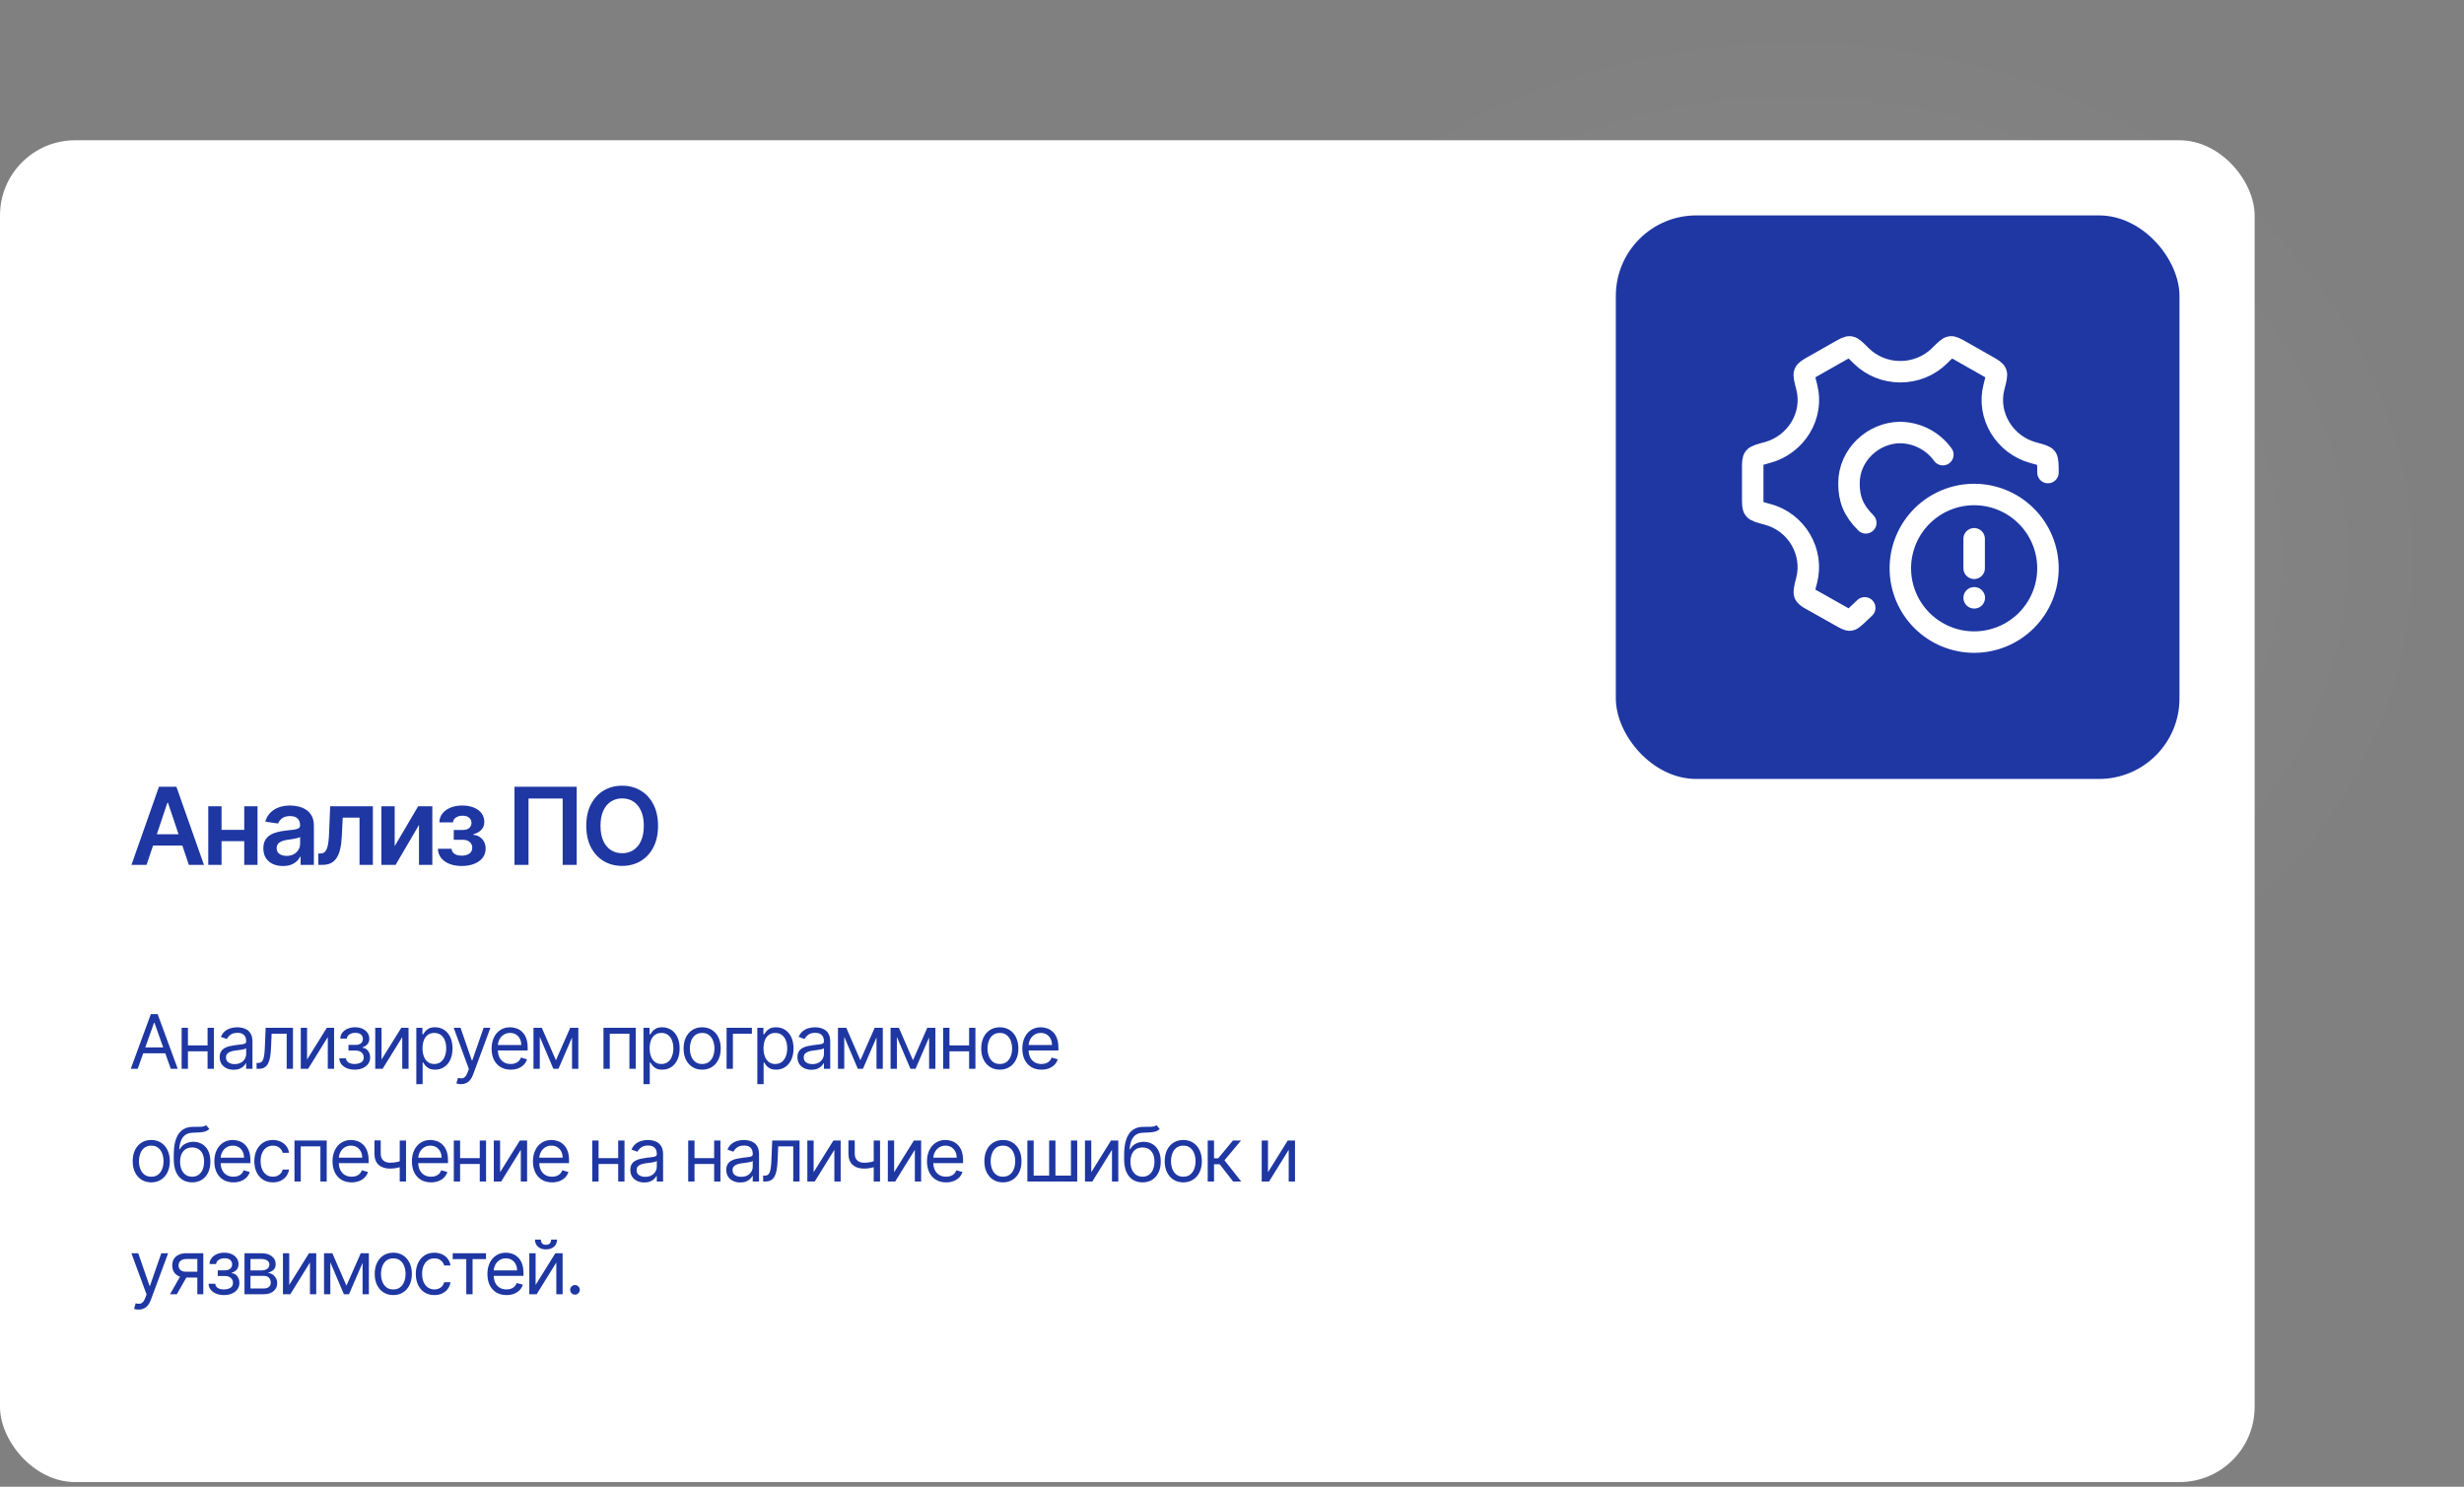
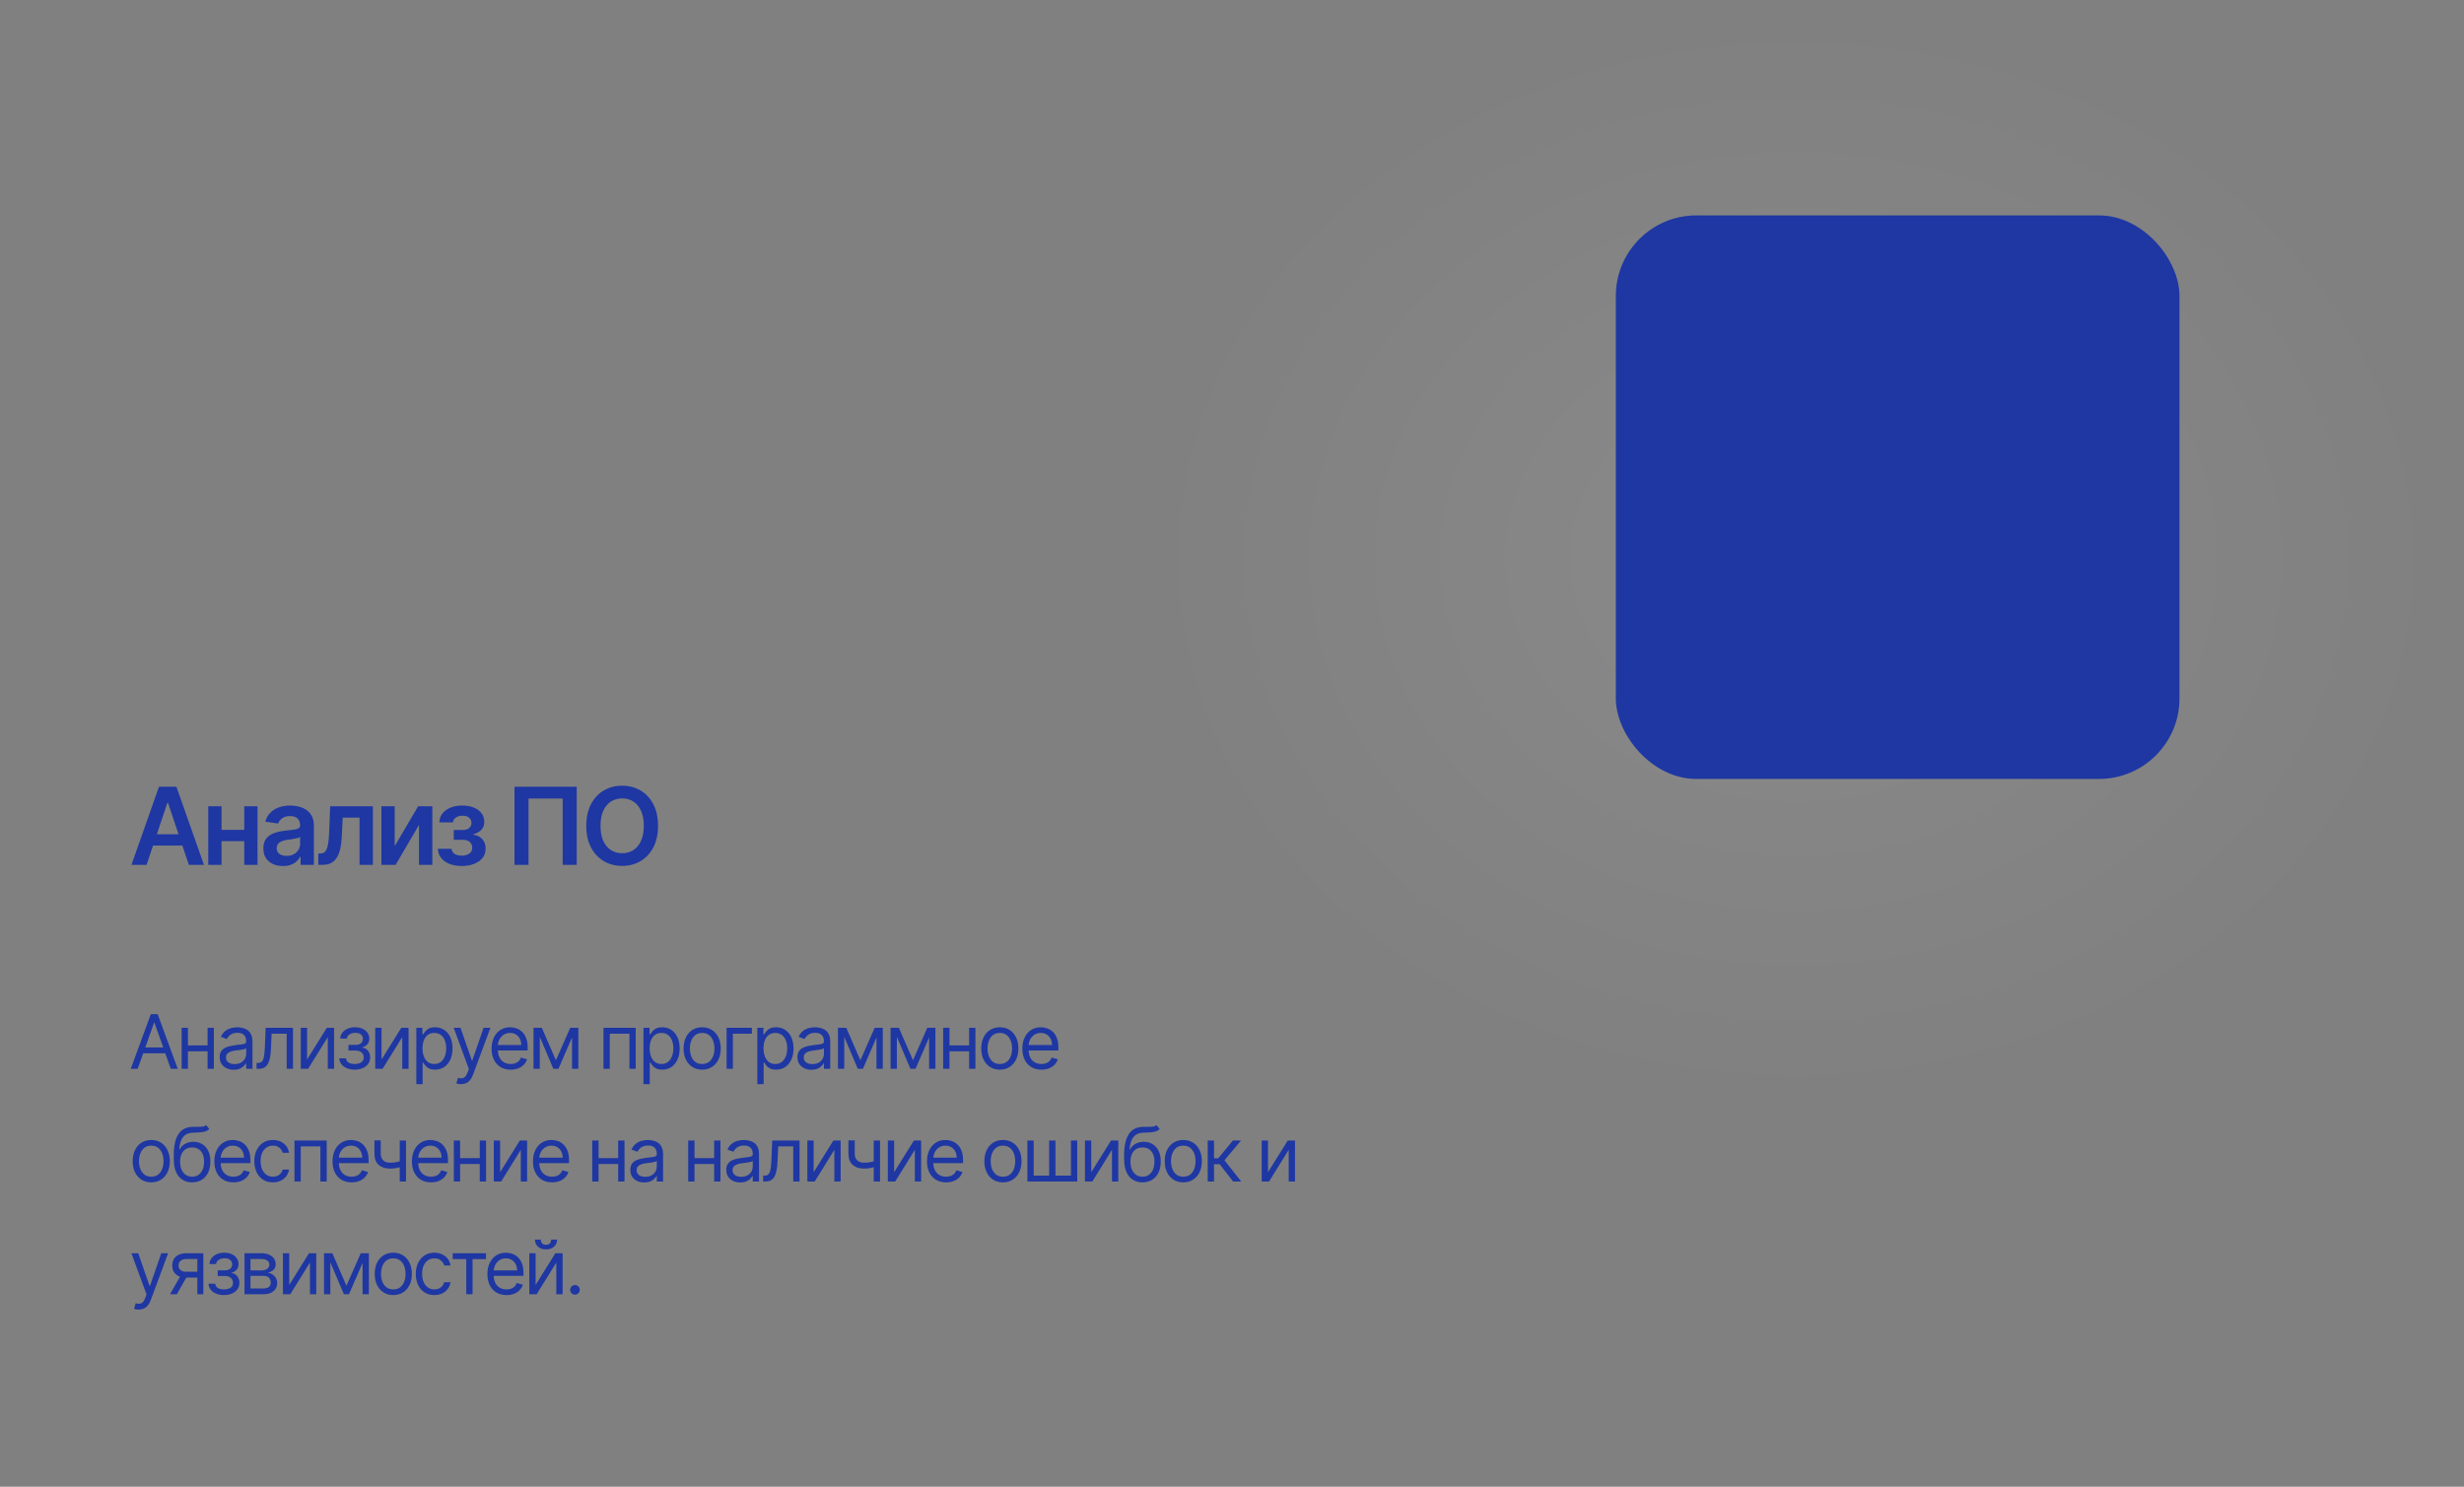
<svg xmlns="http://www.w3.org/2000/svg" width="459" height="277" viewBox="0 0 459 277" fill="none">
  <rect x="0" y="0" width="459" height="277" fill="#808080" stroke="none" />
-   <rect y="26.134" width="420" height="250" rx="14" fill="white" />
  <path d="M25.651 199.134H24.358L28.097 188.952H29.369L33.108 199.134H31.815L28.773 190.563H28.693L25.651 199.134ZM26.128 195.156H31.338V196.25H26.128V195.156ZM38.946 194.778V195.872H34.73V194.778H38.946ZM35.008 191.497V199.134H33.835V191.497H35.008ZM39.84 191.497V199.134H38.667V191.497H39.84ZM43.53 199.313C43.047 199.313 42.607 199.221 42.213 199.039C41.819 198.853 41.505 198.587 41.273 198.239C41.041 197.887 40.925 197.463 40.925 196.966C40.925 196.528 41.011 196.174 41.184 195.902C41.356 195.627 41.587 195.411 41.875 195.256C42.163 195.1 42.481 194.984 42.829 194.908C43.181 194.828 43.534 194.765 43.888 194.719C44.352 194.659 44.729 194.614 45.017 194.585C45.309 194.551 45.521 194.497 45.653 194.42C45.789 194.344 45.857 194.212 45.857 194.023V193.983C45.857 193.492 45.723 193.111 45.454 192.84C45.189 192.568 44.787 192.432 44.246 192.432C43.686 192.432 43.247 192.554 42.929 192.8C42.611 193.045 42.387 193.307 42.258 193.585L41.144 193.188C41.343 192.724 41.608 192.362 41.94 192.104C42.274 191.842 42.639 191.66 43.033 191.557C43.431 191.451 43.822 191.398 44.206 191.398C44.452 191.398 44.733 191.428 45.052 191.487C45.373 191.544 45.683 191.661 45.981 191.84C46.283 192.019 46.533 192.289 46.732 192.651C46.931 193.012 47.03 193.496 47.03 194.102V199.134H45.857V198.099H45.797C45.718 198.265 45.585 198.442 45.4 198.631C45.214 198.82 44.967 198.981 44.659 199.114C44.351 199.246 43.974 199.313 43.53 199.313ZM43.709 198.259C44.173 198.259 44.565 198.167 44.883 197.985C45.204 197.803 45.446 197.567 45.608 197.279C45.774 196.991 45.857 196.688 45.857 196.369V195.295C45.807 195.355 45.698 195.41 45.529 195.46C45.363 195.506 45.171 195.547 44.952 195.584C44.737 195.617 44.526 195.647 44.321 195.673C44.119 195.697 43.955 195.716 43.829 195.733C43.524 195.773 43.239 195.837 42.974 195.927C42.712 196.013 42.5 196.144 42.337 196.32C42.178 196.492 42.099 196.727 42.099 197.026C42.099 197.433 42.249 197.741 42.551 197.95C42.856 198.156 43.242 198.259 43.709 198.259ZM47.796 199.134V198.04H48.074C48.303 198.04 48.493 197.995 48.646 197.906C48.798 197.813 48.921 197.652 49.014 197.423C49.11 197.191 49.183 196.87 49.233 196.459C49.286 196.045 49.324 195.518 49.347 194.878L49.486 191.497H54.577V199.134H53.404V192.591H50.6L50.48 195.315C50.454 195.942 50.398 196.494 50.311 196.971C50.228 197.445 50.101 197.843 49.929 198.164C49.76 198.486 49.534 198.728 49.252 198.89C48.971 199.052 48.618 199.134 48.194 199.134H47.796ZM57.203 197.403L60.882 191.497H62.234V199.134H61.061V193.227L57.402 199.134H56.03V191.497H57.203V197.403ZM63.206 197.185H64.459C64.485 197.529 64.641 197.791 64.926 197.97C65.215 198.149 65.589 198.239 66.05 198.239C66.52 198.239 66.923 198.143 67.258 197.95C67.593 197.755 67.76 197.44 67.76 197.006C67.76 196.75 67.697 196.528 67.571 196.34C67.445 196.147 67.268 195.998 67.039 195.892C66.81 195.786 66.54 195.733 66.229 195.733H64.916V194.679H66.229C66.696 194.679 67.041 194.573 67.263 194.361C67.488 194.149 67.601 193.884 67.601 193.565C67.601 193.224 67.48 192.951 67.238 192.745C66.996 192.536 66.653 192.432 66.209 192.432C65.761 192.432 65.388 192.533 65.09 192.735C64.792 192.934 64.635 193.191 64.618 193.506H63.385C63.398 193.095 63.524 192.732 63.763 192.417C64.001 192.099 64.326 191.85 64.737 191.671C65.148 191.489 65.619 191.398 66.149 191.398C66.686 191.398 67.152 191.492 67.546 191.681C67.944 191.867 68.251 192.12 68.466 192.442C68.685 192.76 68.794 193.121 68.794 193.526C68.794 193.956 68.673 194.304 68.431 194.57C68.189 194.835 67.886 195.024 67.521 195.136V195.216C67.81 195.236 68.06 195.329 68.272 195.494C68.487 195.657 68.655 195.871 68.774 196.136C68.894 196.398 68.953 196.688 68.953 197.006C68.953 197.47 68.829 197.874 68.58 198.219C68.332 198.56 67.99 198.825 67.556 199.014C67.122 199.2 66.626 199.293 66.07 199.293C65.529 199.293 65.046 199.205 64.618 199.029C64.19 198.85 63.851 198.603 63.599 198.288C63.35 197.97 63.219 197.602 63.206 197.185ZM71.075 197.403L74.754 191.497H76.106V199.134H74.933V193.227L71.273 199.134H69.901V191.497H71.075V197.403ZM77.555 201.997V191.497H78.688V192.71H78.827C78.914 192.578 79.033 192.409 79.185 192.203C79.341 191.994 79.563 191.809 79.852 191.646C80.143 191.481 80.538 191.398 81.035 191.398C81.678 191.398 82.245 191.558 82.735 191.88C83.226 192.201 83.609 192.657 83.884 193.247C84.159 193.837 84.296 194.533 84.296 195.335C84.296 196.144 84.159 196.845 83.884 197.438C83.609 198.028 83.227 198.486 82.74 198.81C82.253 199.132 81.691 199.293 81.055 199.293C80.564 199.293 80.171 199.211 79.876 199.049C79.582 198.883 79.354 198.696 79.195 198.487C79.036 198.275 78.914 198.099 78.827 197.96H78.728V201.997H77.555ZM78.708 195.315C78.708 195.892 78.793 196.401 78.962 196.842C79.131 197.279 79.378 197.622 79.702 197.871C80.027 198.116 80.425 198.239 80.896 198.239C81.386 198.239 81.796 198.109 82.124 197.851C82.455 197.589 82.704 197.238 82.869 196.797C83.038 196.353 83.123 195.859 83.123 195.315C83.123 194.778 83.04 194.295 82.874 193.864C82.712 193.429 82.465 193.086 82.134 192.835C81.805 192.579 81.393 192.452 80.896 192.452C80.418 192.452 80.017 192.573 79.692 192.815C79.368 193.053 79.122 193.388 78.957 193.819C78.791 194.246 78.708 194.745 78.708 195.315ZM85.868 201.997C85.669 201.997 85.492 201.981 85.336 201.947C85.18 201.918 85.073 201.888 85.013 201.858L85.311 200.824C85.596 200.897 85.848 200.923 86.067 200.903C86.286 200.884 86.48 200.786 86.649 200.61C86.821 200.438 86.978 200.158 87.121 199.77L87.34 199.173L84.516 191.497H85.789L87.897 197.582H87.976L90.084 191.497H91.357L88.115 200.247C87.969 200.642 87.789 200.968 87.573 201.227C87.358 201.488 87.108 201.682 86.823 201.808C86.541 201.934 86.223 201.997 85.868 201.997ZM95.134 199.293C94.398 199.293 93.763 199.13 93.23 198.805C92.699 198.477 92.29 198.02 92.002 197.433C91.717 196.843 91.574 196.157 91.574 195.375C91.574 194.593 91.717 193.903 92.002 193.307C92.29 192.707 92.691 192.24 93.205 191.905C93.722 191.567 94.325 191.398 95.014 191.398C95.412 191.398 95.805 191.464 96.193 191.597C96.581 191.729 96.933 191.945 97.252 192.243C97.57 192.538 97.823 192.929 98.012 193.416C98.201 193.903 98.296 194.503 98.296 195.216V195.713H92.409V194.699H97.103C97.103 194.268 97.016 193.884 96.844 193.545C96.675 193.207 96.433 192.941 96.118 192.745C95.807 192.55 95.439 192.452 95.014 192.452C94.547 192.452 94.143 192.568 93.801 192.8C93.463 193.028 93.203 193.327 93.021 193.695C92.839 194.063 92.747 194.457 92.747 194.878V195.554C92.747 196.131 92.847 196.62 93.046 197.021C93.248 197.418 93.528 197.722 93.886 197.93C94.244 198.136 94.66 198.239 95.134 198.239C95.442 198.239 95.72 198.196 95.969 198.109C96.221 198.02 96.438 197.887 96.62 197.712C96.803 197.533 96.943 197.311 97.043 197.045L98.176 197.364C98.057 197.748 97.856 198.086 97.575 198.378C97.293 198.666 96.945 198.892 96.531 199.054C96.117 199.213 95.651 199.293 95.134 199.293ZM103.557 197.543L106.221 191.497H107.335L104.034 199.134H103.079L99.838 191.497H100.932L103.557 197.543ZM100.554 191.497V199.134H99.38V191.497H100.554ZM106.559 199.134V191.497H107.733V199.134H106.559ZM112.418 199.134V191.497H118.424V199.134H117.25V192.591H113.591V199.134H112.418ZM119.866 201.997V191.497H121V192.71H121.139C121.225 192.578 121.345 192.409 121.497 192.203C121.653 191.994 121.875 191.809 122.163 191.646C122.455 191.481 122.849 191.398 123.347 191.398C123.99 191.398 124.556 191.558 125.047 191.88C125.537 192.201 125.92 192.657 126.195 193.247C126.47 193.837 126.608 194.533 126.608 195.335C126.608 196.144 126.47 196.845 126.195 197.438C125.92 198.028 125.539 198.486 125.052 198.81C124.565 199.132 124.003 199.293 123.366 199.293C122.876 199.293 122.483 199.211 122.188 199.049C121.893 198.883 121.666 198.696 121.507 198.487C121.348 198.275 121.225 198.099 121.139 197.96H121.04V201.997H119.866ZM121.02 195.315C121.02 195.892 121.104 196.401 121.273 196.842C121.442 197.279 121.689 197.622 122.014 197.871C122.339 198.116 122.737 198.239 123.207 198.239C123.698 198.239 124.107 198.109 124.435 197.851C124.767 197.589 125.015 197.238 125.181 196.797C125.35 196.353 125.435 195.859 125.435 195.315C125.435 194.778 125.352 194.295 125.186 193.864C125.024 193.429 124.777 193.086 124.445 192.835C124.117 192.579 123.705 192.452 123.207 192.452C122.73 192.452 122.329 192.573 122.004 192.815C121.679 193.053 121.434 193.388 121.268 193.819C121.103 194.246 121.02 194.745 121.02 195.315ZM130.8 199.293C130.111 199.293 129.506 199.129 128.985 198.8C128.468 198.472 128.064 198.013 127.772 197.423C127.484 196.833 127.34 196.144 127.34 195.355C127.34 194.56 127.484 193.865 127.772 193.272C128.064 192.679 128.468 192.218 128.985 191.89C129.506 191.562 130.111 191.398 130.8 191.398C131.489 191.398 132.093 191.562 132.61 191.89C133.13 192.218 133.534 192.679 133.823 193.272C134.114 193.865 134.26 194.56 134.26 195.355C134.26 196.144 134.114 196.833 133.823 197.423C133.534 198.013 133.13 198.472 132.61 198.8C132.093 199.129 131.489 199.293 130.8 199.293ZM130.8 198.239C131.324 198.239 131.755 198.104 132.093 197.836C132.431 197.567 132.681 197.215 132.843 196.777C133.006 196.34 133.087 195.866 133.087 195.355C133.087 194.845 133.006 194.369 132.843 193.928C132.681 193.487 132.431 193.131 132.093 192.859C131.755 192.588 131.324 192.452 130.8 192.452C130.276 192.452 129.845 192.588 129.507 192.859C129.169 193.131 128.919 193.487 128.757 193.928C128.594 194.369 128.513 194.845 128.513 195.355C128.513 195.866 128.594 196.34 128.757 196.777C128.919 197.215 129.169 197.567 129.507 197.836C129.845 198.104 130.276 198.239 130.8 198.239ZM140.064 191.497V192.591H136.525V199.134H135.351V191.497H140.064ZM141.077 201.997V191.497H142.211V192.71H142.35C142.436 192.578 142.555 192.409 142.708 192.203C142.863 191.994 143.086 191.809 143.374 191.646C143.666 191.481 144.06 191.398 144.557 191.398C145.2 191.398 145.767 191.558 146.257 191.88C146.748 192.201 147.131 192.657 147.406 193.247C147.681 193.837 147.818 194.533 147.818 195.335C147.818 196.144 147.681 196.845 147.406 197.438C147.131 198.028 146.75 198.486 146.262 198.81C145.775 199.132 145.213 199.293 144.577 199.293C144.086 199.293 143.694 199.211 143.399 199.049C143.104 198.883 142.877 198.696 142.718 198.487C142.559 198.275 142.436 198.099 142.35 197.96H142.25V201.997H141.077ZM142.23 195.315C142.23 195.892 142.315 196.401 142.484 196.842C142.653 197.279 142.9 197.622 143.225 197.871C143.55 198.116 143.947 198.239 144.418 198.239C144.908 198.239 145.318 198.109 145.646 197.851C145.977 197.589 146.226 197.238 146.392 196.797C146.561 196.353 146.645 195.859 146.645 195.315C146.645 194.778 146.562 194.295 146.397 193.864C146.234 193.429 145.987 193.086 145.656 192.835C145.328 192.579 144.915 192.452 144.418 192.452C143.941 192.452 143.54 192.573 143.215 192.815C142.89 193.053 142.645 193.388 142.479 193.819C142.313 194.246 142.23 194.745 142.23 195.315ZM151.155 199.313C150.671 199.313 150.232 199.221 149.838 199.039C149.444 198.853 149.13 198.587 148.898 198.239C148.666 197.887 148.55 197.463 148.55 196.966C148.55 196.528 148.636 196.174 148.809 195.902C148.981 195.627 149.212 195.411 149.5 195.256C149.788 195.1 150.106 194.984 150.454 194.908C150.806 194.828 151.159 194.765 151.513 194.719C151.977 194.659 152.354 194.614 152.642 194.585C152.934 194.551 153.146 194.497 153.278 194.42C153.414 194.344 153.482 194.212 153.482 194.023V193.983C153.482 193.492 153.348 193.111 153.079 192.84C152.814 192.568 152.412 192.432 151.871 192.432C151.311 192.432 150.872 192.554 150.554 192.8C150.236 193.045 150.012 193.307 149.883 193.585L148.769 193.188C148.968 192.724 149.233 192.362 149.564 192.104C149.899 191.842 150.264 191.66 150.658 191.557C151.056 191.451 151.447 191.398 151.832 191.398C152.077 191.398 152.359 191.428 152.677 191.487C152.998 191.544 153.308 191.661 153.606 191.84C153.908 192.019 154.158 192.289 154.357 192.651C154.556 193.012 154.655 193.496 154.655 194.102V199.134H153.482V198.099H153.422C153.343 198.265 153.21 198.442 153.025 198.631C152.839 198.82 152.592 198.981 152.284 199.114C151.976 199.246 151.6 199.313 151.155 199.313ZM151.334 198.259C151.798 198.259 152.189 198.167 152.508 197.985C152.829 197.803 153.071 197.567 153.234 197.279C153.399 196.991 153.482 196.688 153.482 196.369V195.295C153.432 195.355 153.323 195.41 153.154 195.46C152.988 195.506 152.796 195.547 152.577 195.584C152.362 195.617 152.151 195.647 151.946 195.673C151.744 195.697 151.58 195.716 151.454 195.733C151.149 195.773 150.864 195.837 150.599 195.927C150.337 196.013 150.125 196.144 149.962 196.32C149.803 196.492 149.724 196.727 149.724 197.026C149.724 197.433 149.874 197.741 150.176 197.95C150.481 198.156 150.867 198.259 151.334 198.259ZM160.273 197.543L162.938 191.497H164.051L160.75 199.134H159.796L156.554 191.497H157.648L160.273 197.543ZM157.27 191.497V199.134H156.097V191.497H157.27ZM163.276 199.134V191.497H164.449V199.134H163.276ZM170.073 197.543L172.738 191.497H173.851L170.55 199.134H169.596L166.354 191.497H167.448L170.073 197.543ZM167.07 191.497V199.134H165.897V191.497H167.07ZM173.076 199.134V191.497H174.249V199.134H173.076ZM180.808 194.778V195.872H176.592V194.778H180.808ZM176.87 191.497V199.134H175.697V191.497H176.87ZM181.703 191.497V199.134H180.529V191.497H181.703ZM186.248 199.293C185.558 199.293 184.953 199.129 184.433 198.8C183.916 198.472 183.512 198.013 183.22 197.423C182.932 196.833 182.787 196.144 182.787 195.355C182.787 194.56 182.932 193.865 183.22 193.272C183.512 192.679 183.916 192.218 184.433 191.89C184.953 191.562 185.558 191.398 186.248 191.398C186.937 191.398 187.54 191.562 188.057 191.89C188.578 192.218 188.982 192.679 189.27 193.272C189.562 193.865 189.708 194.56 189.708 195.355C189.708 196.144 189.562 196.833 189.27 197.423C188.982 198.013 188.578 198.472 188.057 198.8C187.54 199.129 186.937 199.293 186.248 199.293ZM186.248 198.239C186.771 198.239 187.202 198.104 187.54 197.836C187.878 197.567 188.129 197.215 188.291 196.777C188.453 196.34 188.535 195.866 188.535 195.355C188.535 194.845 188.453 194.369 188.291 193.928C188.129 193.487 187.878 193.131 187.54 192.859C187.202 192.588 186.771 192.452 186.248 192.452C185.724 192.452 185.293 192.588 184.955 192.859C184.617 193.131 184.367 193.487 184.204 193.928C184.042 194.369 183.961 194.845 183.961 195.355C183.961 195.866 184.042 196.34 184.204 196.777C184.367 197.215 184.617 197.567 184.955 197.836C185.293 198.104 185.724 198.239 186.248 198.239ZM194.001 199.293C193.265 199.293 192.63 199.13 192.096 198.805C191.566 198.477 191.157 198.02 190.868 197.433C190.583 196.843 190.441 196.157 190.441 195.375C190.441 194.593 190.583 193.903 190.868 193.307C191.157 192.707 191.558 192.24 192.072 191.905C192.589 191.567 193.192 191.398 193.881 191.398C194.279 191.398 194.672 191.464 195.06 191.597C195.447 191.729 195.8 191.945 196.118 192.243C196.437 192.538 196.69 192.929 196.879 193.416C197.068 193.903 197.163 194.503 197.163 195.216V195.713H191.276V194.699H195.969C195.969 194.268 195.883 193.884 195.711 193.545C195.542 193.207 195.3 192.941 194.985 192.745C194.673 192.55 194.305 192.452 193.881 192.452C193.414 192.452 193.01 192.568 192.668 192.8C192.33 193.028 192.07 193.327 191.888 193.695C191.705 194.063 191.614 194.457 191.614 194.878V195.554C191.614 196.131 191.714 196.62 191.913 197.021C192.115 197.418 192.395 197.722 192.753 197.93C193.111 198.136 193.527 198.239 194.001 198.239C194.309 198.239 194.587 198.196 194.836 198.109C195.088 198.02 195.305 197.887 195.487 197.712C195.669 197.533 195.81 197.311 195.91 197.045L197.043 197.364C196.924 197.748 196.723 198.086 196.442 198.378C196.16 198.666 195.812 198.892 195.398 199.054C194.983 199.213 194.518 199.293 194.001 199.293ZM28.176 220.293C27.487 220.293 26.882 220.129 26.361 219.8C25.845 219.472 25.44 219.013 25.148 218.423C24.86 217.833 24.716 217.144 24.716 216.355C24.716 215.56 24.86 214.865 25.148 214.272C25.44 213.679 25.845 213.218 26.361 212.89C26.882 212.562 27.487 212.398 28.176 212.398C28.866 212.398 29.469 212.562 29.986 212.89C30.506 213.218 30.91 213.679 31.199 214.272C31.491 214.865 31.636 215.56 31.636 216.355C31.636 217.144 31.491 217.833 31.199 218.423C30.91 219.013 30.506 219.472 29.986 219.8C29.469 220.129 28.866 220.293 28.176 220.293ZM28.176 219.239C28.7 219.239 29.131 219.104 29.469 218.836C29.807 218.567 30.057 218.215 30.22 217.777C30.382 217.34 30.463 216.866 30.463 216.355C30.463 215.845 30.382 215.369 30.22 214.928C30.057 214.487 29.807 214.131 29.469 213.859C29.131 213.588 28.7 213.452 28.176 213.452C27.652 213.452 27.222 213.588 26.884 213.859C26.546 214.131 26.295 214.487 26.133 214.928C25.97 215.369 25.889 215.845 25.889 216.355C25.889 216.866 25.97 217.34 26.133 217.777C26.295 218.215 26.546 218.567 26.884 218.836C27.222 219.104 27.652 219.239 28.176 219.239ZM38.395 209.634L38.992 210.349C38.76 210.575 38.491 210.732 38.186 210.822C37.881 210.911 37.537 210.966 37.152 210.986C36.768 211.006 36.34 211.026 35.869 211.045C35.339 211.065 34.9 211.195 34.552 211.433C34.204 211.672 33.935 212.017 33.747 212.467C33.558 212.918 33.437 213.472 33.384 214.128H33.483C33.742 213.651 34.099 213.299 34.557 213.074C35.014 212.849 35.505 212.736 36.029 212.736C36.625 212.736 37.162 212.875 37.639 213.153C38.117 213.432 38.494 213.844 38.773 214.391C39.051 214.938 39.19 215.613 39.19 216.415C39.19 217.214 39.048 217.903 38.763 218.483C38.481 219.063 38.085 219.51 37.575 219.825C37.068 220.137 36.473 220.293 35.79 220.293C35.107 220.293 34.509 220.132 33.995 219.81C33.481 219.486 33.082 219.005 32.797 218.369C32.512 217.729 32.369 216.938 32.369 215.997V215.182C32.369 213.482 32.658 212.192 33.234 211.314C33.815 210.436 34.686 209.982 35.849 209.952C36.261 209.938 36.627 209.935 36.948 209.942C37.27 209.948 37.55 209.933 37.788 209.897C38.027 209.861 38.229 209.773 38.395 209.634ZM35.79 219.239C36.251 219.239 36.647 219.123 36.978 218.891C37.313 218.659 37.57 218.332 37.749 217.911C37.928 217.487 38.017 216.988 38.017 216.415C38.017 215.858 37.926 215.384 37.744 214.993C37.565 214.602 37.308 214.304 36.973 214.098C36.638 213.893 36.237 213.79 35.77 213.79C35.429 213.79 35.122 213.848 34.85 213.964C34.578 214.08 34.346 214.25 34.154 214.476C33.962 214.701 33.813 214.976 33.707 215.301C33.604 215.626 33.549 215.997 33.543 216.415C33.543 217.27 33.743 217.954 34.144 218.468C34.545 218.982 35.094 219.239 35.79 219.239ZM43.487 220.293C42.751 220.293 42.116 220.13 41.583 219.805C41.053 219.477 40.643 219.02 40.355 218.433C40.07 217.843 39.927 217.157 39.927 216.375C39.927 215.593 40.07 214.903 40.355 214.307C40.643 213.707 41.044 213.24 41.558 212.905C42.075 212.567 42.678 212.398 43.368 212.398C43.765 212.398 44.158 212.464 44.546 212.597C44.934 212.729 45.287 212.945 45.605 213.243C45.923 213.538 46.176 213.929 46.365 214.416C46.554 214.903 46.649 215.503 46.649 216.216V216.713H40.763V215.699H45.456C45.456 215.268 45.37 214.884 45.197 214.545C45.028 214.207 44.786 213.941 44.471 213.745C44.16 213.55 43.792 213.452 43.368 213.452C42.9 213.452 42.496 213.568 42.154 213.8C41.816 214.028 41.556 214.327 41.374 214.695C41.192 215.063 41.1 215.457 41.1 215.878V216.554C41.1 217.131 41.2 217.62 41.399 218.021C41.601 218.418 41.881 218.722 42.239 218.93C42.597 219.136 43.013 219.239 43.487 219.239C43.795 219.239 44.074 219.196 44.322 219.109C44.574 219.02 44.791 218.887 44.973 218.712C45.156 218.533 45.297 218.311 45.396 218.045L46.529 218.364C46.41 218.748 46.21 219.086 45.928 219.378C45.646 219.666 45.298 219.892 44.884 220.054C44.47 220.213 44.004 220.293 43.487 220.293ZM50.836 220.293C50.12 220.293 49.504 220.124 48.986 219.786C48.469 219.447 48.072 218.982 47.793 218.389C47.515 217.795 47.376 217.117 47.376 216.355C47.376 215.58 47.518 214.895 47.803 214.302C48.092 213.705 48.493 213.24 49.006 212.905C49.523 212.567 50.127 212.398 50.816 212.398C51.353 212.398 51.837 212.497 52.268 212.696C52.699 212.895 53.052 213.173 53.327 213.531C53.602 213.889 53.773 214.307 53.839 214.784H52.665C52.576 214.436 52.377 214.128 52.069 213.859C51.764 213.588 51.353 213.452 50.836 213.452C50.379 213.452 49.977 213.571 49.633 213.81C49.291 214.045 49.025 214.378 48.832 214.809C48.643 215.237 48.549 215.739 48.549 216.315C48.549 216.905 48.642 217.419 48.827 217.857C49.016 218.294 49.282 218.634 49.623 218.876C49.968 219.118 50.372 219.239 50.836 219.239C51.141 219.239 51.418 219.186 51.666 219.08C51.915 218.974 52.125 218.821 52.297 218.622C52.47 218.423 52.593 218.185 52.665 217.906H53.839C53.773 218.357 53.608 218.763 53.347 219.124C53.088 219.482 52.745 219.767 52.317 219.979C51.893 220.188 51.399 220.293 50.836 220.293ZM54.854 220.134V212.497H60.86V220.134H59.686V213.591H56.027V220.134H54.854ZM65.504 220.293C64.768 220.293 64.134 220.13 63.6 219.805C63.07 219.477 62.66 219.02 62.372 218.433C62.087 217.843 61.944 217.157 61.944 216.375C61.944 215.593 62.087 214.903 62.372 214.307C62.66 213.707 63.061 213.24 63.575 212.905C64.092 212.567 64.695 212.398 65.385 212.398C65.782 212.398 66.175 212.464 66.563 212.597C66.951 212.729 67.304 212.945 67.622 213.243C67.94 213.538 68.194 213.929 68.383 214.416C68.572 214.903 68.666 215.503 68.666 216.216V216.713H62.78V215.699H67.473C67.473 215.268 67.387 214.884 67.214 214.545C67.045 214.207 66.803 213.941 66.489 213.745C66.177 213.55 65.809 213.452 65.385 213.452C64.917 213.452 64.513 213.568 64.172 213.8C63.834 214.028 63.573 214.327 63.391 214.695C63.209 215.063 63.118 215.457 63.118 215.878V216.554C63.118 217.131 63.217 217.62 63.416 218.021C63.618 218.418 63.898 218.722 64.256 218.93C64.614 219.136 65.03 219.239 65.504 219.239C65.812 219.239 66.091 219.196 66.339 219.109C66.591 219.02 66.808 218.887 66.991 218.712C67.173 218.533 67.314 218.311 67.413 218.045L68.547 218.364C68.427 218.748 68.227 219.086 67.945 219.378C67.663 219.666 67.315 219.892 66.901 220.054C66.487 220.213 66.021 220.293 65.504 220.293ZM75.637 212.497V220.134H74.464V212.497H75.637ZM75.18 216.136V217.23C74.915 217.33 74.651 217.417 74.389 217.494C74.127 217.567 73.852 217.625 73.564 217.668C73.276 217.707 72.959 217.727 72.615 217.727C71.749 217.727 71.055 217.494 70.531 217.026C70.011 216.559 69.751 215.858 69.751 214.923V212.477H70.924V214.923C70.924 215.314 70.999 215.636 71.148 215.888C71.297 216.14 71.499 216.327 71.754 216.45C72.01 216.572 72.296 216.634 72.615 216.634C73.112 216.634 73.561 216.589 73.962 216.499C74.366 216.407 74.772 216.286 75.18 216.136ZM80.292 220.293C79.556 220.293 78.921 220.13 78.388 219.805C77.857 219.477 77.448 219.02 77.159 218.433C76.874 217.843 76.732 217.157 76.732 216.375C76.732 215.593 76.874 214.903 77.159 214.307C77.448 213.707 77.849 213.24 78.363 212.905C78.88 212.567 79.483 212.398 80.172 212.398C80.57 212.398 80.963 212.464 81.35 212.597C81.738 212.729 82.091 212.945 82.409 213.243C82.728 213.538 82.981 213.929 83.17 214.416C83.359 214.903 83.454 215.503 83.454 216.216V216.713H77.567V215.699H82.26C82.26 215.268 82.174 214.884 82.002 214.545C81.833 214.207 81.591 213.941 81.276 213.745C80.964 213.55 80.597 213.452 80.172 213.452C79.705 213.452 79.301 213.568 78.959 213.8C78.621 214.028 78.361 214.327 78.179 214.695C77.996 215.063 77.905 215.457 77.905 215.878V216.554C77.905 217.131 78.005 217.62 78.204 218.021C78.406 218.418 78.686 218.722 79.044 218.93C79.402 219.136 79.818 219.239 80.292 219.239C80.6 219.239 80.878 219.196 81.127 219.109C81.379 219.02 81.596 218.887 81.778 218.712C81.96 218.533 82.101 218.311 82.201 218.045L83.334 218.364C83.215 218.748 83.014 219.086 82.733 219.378C82.451 219.666 82.103 219.892 81.689 220.054C81.274 220.213 80.809 220.293 80.292 220.293ZM89.649 215.778V216.872H85.433V215.778H89.649ZM85.712 212.497V220.134H84.538V212.497H85.712ZM90.544 212.497V220.134H89.371V212.497H90.544ZM93.16 218.403L96.839 212.497H98.191V220.134H97.018V214.227L93.359 220.134H91.987V212.497H93.16V218.403ZM102.842 220.293C102.106 220.293 101.471 220.13 100.938 219.805C100.408 219.477 99.998 219.02 99.71 218.433C99.425 217.843 99.282 217.157 99.282 216.375C99.282 215.593 99.425 214.903 99.71 214.307C99.998 213.707 100.399 213.24 100.913 212.905C101.43 212.567 102.033 212.398 102.723 212.398C103.12 212.398 103.513 212.464 103.901 212.597C104.289 212.729 104.642 212.945 104.96 213.243C105.278 213.538 105.532 213.929 105.721 214.416C105.909 214.903 106.004 215.503 106.004 216.216V216.713H100.118V215.699H104.811C104.811 215.268 104.725 214.884 104.552 214.545C104.383 214.207 104.141 213.941 103.826 213.745C103.515 213.55 103.147 213.452 102.723 213.452C102.255 213.452 101.851 213.568 101.51 213.8C101.172 214.028 100.911 214.327 100.729 214.695C100.547 215.063 100.456 215.457 100.456 215.878V216.554C100.456 217.131 100.555 217.62 100.754 218.021C100.956 218.418 101.236 218.722 101.594 218.93C101.952 219.136 102.368 219.239 102.842 219.239C103.15 219.239 103.429 219.196 103.677 219.109C103.929 219.02 104.146 218.887 104.328 218.712C104.511 218.533 104.652 218.311 104.751 218.045L105.885 218.364C105.765 218.748 105.565 219.086 105.283 219.378C105.001 219.666 104.653 219.892 104.239 220.054C103.825 220.213 103.359 220.293 102.842 220.293ZM115.437 215.778V216.872H111.221V215.778H115.437ZM111.5 212.497V220.134H110.326V212.497H111.5ZM116.332 212.497V220.134H115.159V212.497H116.332ZM120.022 220.313C119.538 220.313 119.099 220.221 118.704 220.039C118.31 219.853 117.997 219.587 117.765 219.239C117.533 218.887 117.417 218.463 117.417 217.966C117.417 217.528 117.503 217.174 117.675 216.902C117.848 216.627 118.078 216.411 118.366 216.256C118.655 216.1 118.973 215.984 119.321 215.908C119.672 215.828 120.025 215.765 120.38 215.719C120.844 215.659 121.22 215.614 121.508 215.585C121.8 215.551 122.012 215.497 122.145 215.42C122.281 215.344 122.349 215.212 122.349 215.023V214.983C122.349 214.492 122.214 214.111 121.946 213.84C121.681 213.568 121.278 213.432 120.738 213.432C120.178 213.432 119.738 213.554 119.42 213.8C119.102 214.045 118.878 214.307 118.749 214.585L117.635 214.188C117.834 213.724 118.099 213.362 118.431 213.104C118.766 212.842 119.13 212.66 119.525 212.557C119.922 212.451 120.313 212.398 120.698 212.398C120.943 212.398 121.225 212.428 121.543 212.487C121.865 212.544 122.175 212.661 122.473 212.84C122.774 213.019 123.025 213.289 123.224 213.651C123.422 214.012 123.522 214.496 123.522 215.102V220.134H122.349V219.099H122.289C122.209 219.265 122.077 219.442 121.891 219.631C121.706 219.82 121.459 219.981 121.15 220.114C120.842 220.246 120.466 220.313 120.022 220.313ZM120.201 219.259C120.665 219.259 121.056 219.167 121.374 218.985C121.696 218.803 121.938 218.567 122.1 218.279C122.266 217.991 122.349 217.688 122.349 217.369V216.295C122.299 216.355 122.189 216.41 122.02 216.46C121.855 216.506 121.662 216.547 121.444 216.584C121.228 216.617 121.018 216.647 120.812 216.673C120.61 216.697 120.446 216.716 120.32 216.733C120.015 216.773 119.73 216.837 119.465 216.927C119.203 217.013 118.991 217.144 118.829 217.32C118.67 217.492 118.59 217.727 118.59 218.026C118.59 218.433 118.741 218.741 119.042 218.95C119.347 219.156 119.733 219.259 120.201 219.259ZM133.312 215.778V216.872H129.096V215.778H133.312ZM129.374 212.497V220.134H128.201V212.497H129.374ZM134.206 212.497V220.134H133.033V212.497H134.206ZM137.896 220.313C137.413 220.313 136.973 220.221 136.579 220.039C136.185 219.853 135.871 219.587 135.639 219.239C135.407 218.887 135.291 218.463 135.291 217.966C135.291 217.528 135.377 217.174 135.55 216.902C135.722 216.627 135.953 216.411 136.241 216.256C136.529 216.1 136.847 215.984 137.195 215.908C137.547 215.828 137.9 215.765 138.254 215.719C138.718 215.659 139.095 215.614 139.383 215.585C139.675 215.551 139.887 215.497 140.019 215.42C140.155 215.344 140.223 215.212 140.223 215.023V214.983C140.223 214.492 140.089 214.111 139.82 213.84C139.555 213.568 139.153 213.432 138.612 213.432C138.052 213.432 137.613 213.554 137.295 213.8C136.977 214.045 136.753 214.307 136.624 214.585L135.51 214.188C135.709 213.724 135.974 213.362 136.306 213.104C136.64 212.842 137.005 212.66 137.399 212.557C137.797 212.451 138.188 212.398 138.573 212.398C138.818 212.398 139.1 212.428 139.418 212.487C139.739 212.544 140.049 212.661 140.347 212.84C140.649 213.019 140.899 213.289 141.098 213.651C141.297 214.012 141.396 214.496 141.396 215.102V220.134H140.223V219.099H140.163C140.084 219.265 139.951 219.442 139.766 219.631C139.58 219.82 139.333 219.981 139.025 220.114C138.717 220.246 138.341 220.313 137.896 220.313ZM138.075 219.259C138.539 219.259 138.931 219.167 139.249 218.985C139.57 218.803 139.812 218.567 139.975 218.279C140.14 217.991 140.223 217.688 140.223 217.369V216.295C140.173 216.355 140.064 216.41 139.895 216.46C139.729 216.506 139.537 216.547 139.318 216.584C139.103 216.617 138.892 216.647 138.687 216.673C138.485 216.697 138.321 216.716 138.195 216.733C137.89 216.773 137.605 216.837 137.34 216.927C137.078 217.013 136.866 217.144 136.703 217.32C136.544 217.492 136.465 217.727 136.465 218.026C136.465 218.433 136.615 218.741 136.917 218.95C137.222 219.156 137.608 219.259 138.075 219.259ZM142.162 220.134V219.04H142.44C142.669 219.04 142.859 218.995 143.012 218.906C143.164 218.813 143.287 218.652 143.38 218.423C143.476 218.191 143.549 217.87 143.599 217.459C143.652 217.045 143.69 216.518 143.713 215.878L143.852 212.497H148.943V220.134H147.77V213.591H144.966L144.846 216.315C144.82 216.942 144.764 217.494 144.677 217.971C144.595 218.445 144.467 218.843 144.295 219.164C144.126 219.486 143.9 219.728 143.618 219.89C143.337 220.052 142.984 220.134 142.56 220.134H142.162ZM151.569 218.403L155.248 212.497H156.6V220.134H155.427V214.227L151.768 220.134H150.396V212.497H151.569V218.403ZM163.936 212.497V220.134H162.762V212.497H163.936ZM163.478 216.136V217.23C163.213 217.33 162.95 217.417 162.688 217.494C162.426 217.567 162.151 217.625 161.862 217.668C161.574 217.707 161.258 217.727 160.913 217.727C160.048 217.727 159.353 217.494 158.83 217.026C158.309 216.559 158.049 215.858 158.049 214.923V212.477H159.223V214.923C159.223 215.314 159.297 215.636 159.446 215.888C159.595 216.14 159.798 216.327 160.053 216.45C160.308 216.572 160.595 216.634 160.913 216.634C161.41 216.634 161.859 216.589 162.26 216.499C162.665 216.407 163.071 216.286 163.478 216.136ZM166.562 218.403L170.241 212.497H171.593V220.134H170.42V214.227L166.76 220.134H165.388V212.497H166.562V218.403ZM176.244 220.293C175.508 220.293 174.873 220.13 174.339 219.805C173.809 219.477 173.4 219.02 173.111 218.433C172.826 217.843 172.684 217.157 172.684 216.375C172.684 215.593 172.826 214.903 173.111 214.307C173.4 213.707 173.801 213.24 174.315 212.905C174.832 212.567 175.435 212.398 176.124 212.398C176.522 212.398 176.915 212.464 177.302 212.597C177.69 212.729 178.043 212.945 178.361 213.243C178.68 213.538 178.933 213.929 179.122 214.416C179.311 214.903 179.405 215.503 179.405 216.216V216.713H173.519V215.699H178.212C178.212 215.268 178.126 214.884 177.954 214.545C177.785 214.207 177.543 213.941 177.228 213.745C176.916 213.55 176.548 213.452 176.124 213.452C175.657 213.452 175.253 213.568 174.911 213.8C174.573 214.028 174.313 214.327 174.131 214.695C173.948 215.063 173.857 215.457 173.857 215.878V216.554C173.857 217.131 173.957 217.62 174.155 218.021C174.358 218.418 174.638 218.722 174.996 218.93C175.354 219.136 175.77 219.239 176.244 219.239C176.552 219.239 176.83 219.196 177.079 219.109C177.331 219.02 177.548 218.887 177.73 218.712C177.912 218.533 178.053 218.311 178.153 218.045L179.286 218.364C179.167 218.748 178.966 219.086 178.685 219.378C178.403 219.666 178.055 219.892 177.641 220.054C177.226 220.213 176.761 220.293 176.244 220.293ZM186.83 220.293C186.141 220.293 185.536 220.129 185.015 219.8C184.498 219.472 184.094 219.013 183.802 218.423C183.514 217.833 183.37 217.144 183.37 216.355C183.37 215.56 183.514 214.865 183.802 214.272C184.094 213.679 184.498 213.218 185.015 212.89C185.536 212.562 186.141 212.398 186.83 212.398C187.519 212.398 188.123 212.562 188.64 212.89C189.16 213.218 189.564 213.679 189.853 214.272C190.144 214.865 190.29 215.56 190.29 216.355C190.29 217.144 190.144 217.833 189.853 218.423C189.564 219.013 189.16 219.472 188.64 219.8C188.123 220.129 187.519 220.293 186.83 220.293ZM186.83 219.239C187.354 219.239 187.785 219.104 188.123 218.836C188.461 218.567 188.711 218.215 188.873 217.777C189.036 217.34 189.117 216.866 189.117 216.355C189.117 215.845 189.036 215.369 188.873 214.928C188.711 214.487 188.461 214.131 188.123 213.859C187.785 213.588 187.354 213.452 186.83 213.452C186.306 213.452 185.875 213.588 185.537 213.859C185.199 214.131 184.949 214.487 184.787 214.928C184.624 215.369 184.543 215.845 184.543 216.355C184.543 216.866 184.624 217.34 184.787 217.777C184.949 218.215 185.199 218.567 185.537 218.836C185.875 219.104 186.306 219.239 186.83 219.239ZM191.381 212.497H192.555V219.04H195.438V212.497H196.611V219.04H199.495V212.497H200.668V220.134H191.381V212.497ZM203.284 218.403L206.963 212.497H208.316V220.134H207.142V214.227L203.483 220.134H202.111V212.497H203.284V218.403ZM215.432 209.634L216.029 210.349C215.797 210.575 215.528 210.732 215.223 210.822C214.918 210.911 214.574 210.966 214.189 210.986C213.805 211.006 213.377 211.026 212.907 211.045C212.376 211.065 211.937 211.195 211.589 211.433C211.241 211.672 210.973 212.017 210.784 212.467C210.595 212.918 210.474 213.472 210.421 214.128H210.52C210.779 213.651 211.137 213.299 211.594 213.074C212.051 212.849 212.542 212.736 213.066 212.736C213.662 212.736 214.199 212.875 214.676 213.153C215.154 213.432 215.532 213.844 215.81 214.391C216.088 214.938 216.228 215.613 216.228 216.415C216.228 217.214 216.085 217.903 215.8 218.483C215.518 219.063 215.122 219.51 214.612 219.825C214.105 220.137 213.51 220.293 212.827 220.293C212.144 220.293 211.546 220.132 211.032 219.81C210.519 219.486 210.119 219.005 209.834 218.369C209.549 217.729 209.407 216.938 209.407 215.997V215.182C209.407 213.482 209.695 212.192 210.272 211.314C210.852 210.436 211.723 209.982 212.887 209.952C213.298 209.938 213.664 209.935 213.985 209.942C214.307 209.948 214.587 209.933 214.826 209.897C215.064 209.861 215.266 209.773 215.432 209.634ZM212.827 219.239C213.288 219.239 213.684 219.123 214.015 218.891C214.35 218.659 214.607 218.332 214.786 217.911C214.965 217.487 215.054 216.988 215.054 216.415C215.054 215.858 214.963 215.384 214.781 214.993C214.602 214.602 214.345 214.304 214.01 214.098C213.675 213.893 213.274 213.79 212.807 213.79C212.466 213.79 212.159 213.848 211.887 213.964C211.616 214.08 211.384 214.25 211.191 214.476C210.999 214.701 210.85 214.976 210.744 215.301C210.641 215.626 210.586 215.997 210.58 216.415C210.58 217.27 210.78 217.954 211.181 218.468C211.582 218.982 212.131 219.239 212.827 219.239ZM220.425 220.293C219.735 220.293 219.13 220.129 218.61 219.8C218.093 219.472 217.689 219.013 217.397 218.423C217.109 217.833 216.964 217.144 216.964 216.355C216.964 215.56 217.109 214.865 217.397 214.272C217.689 213.679 218.093 213.218 218.61 212.89C219.13 212.562 219.735 212.398 220.425 212.398C221.114 212.398 221.717 212.562 222.234 212.89C222.755 213.218 223.159 213.679 223.447 214.272C223.739 214.865 223.885 215.56 223.885 216.355C223.885 217.144 223.739 217.833 223.447 218.423C223.159 219.013 222.755 219.472 222.234 219.8C221.717 220.129 221.114 220.293 220.425 220.293ZM220.425 219.239C220.948 219.239 221.379 219.104 221.717 218.836C222.055 218.567 222.305 218.215 222.468 217.777C222.63 217.34 222.712 216.866 222.712 216.355C222.712 215.845 222.63 215.369 222.468 214.928C222.305 214.487 222.055 214.131 221.717 213.859C221.379 213.588 220.948 213.452 220.425 213.452C219.901 213.452 219.47 213.588 219.132 213.859C218.794 214.131 218.544 214.487 218.381 214.928C218.219 215.369 218.138 215.845 218.138 216.355C218.138 216.866 218.219 217.34 218.381 217.777C218.544 218.215 218.794 218.567 219.132 218.836C219.47 219.104 219.901 219.239 220.425 219.239ZM224.976 220.134V212.497H226.149V215.818H226.925L229.669 212.497H231.18L228.098 216.176L231.22 220.134H229.709L227.203 216.912H226.149V220.134H224.976ZM236.206 218.403L239.885 212.497H241.237V220.134H240.064V214.227L236.405 220.134H235.033V212.497H236.206V218.403ZM25.829 243.997C25.631 243.997 25.453 243.981 25.298 243.947C25.142 243.918 25.034 243.888 24.974 243.858L25.273 242.824C25.558 242.897 25.81 242.923 26.028 242.903C26.247 242.884 26.441 242.786 26.61 242.61C26.782 242.438 26.94 242.158 27.082 241.77L27.301 241.173L24.477 233.497H25.75L27.858 239.582H27.938L30.046 233.497H31.318L28.077 242.247C27.931 242.642 27.75 242.968 27.535 243.227C27.319 243.488 27.069 243.682 26.784 243.808C26.502 243.934 26.184 243.997 25.829 243.997ZM36.761 241.134V234.571H34.732C34.275 234.571 33.915 234.677 33.653 234.889C33.392 235.101 33.261 235.393 33.261 235.764C33.261 236.129 33.378 236.416 33.614 236.624C33.852 236.833 34.179 236.938 34.593 236.938H37.059V238.031H34.593C34.076 238.031 33.63 237.94 33.256 237.758C32.881 237.576 32.593 237.315 32.391 236.977C32.188 236.636 32.087 236.232 32.087 235.764C32.087 235.294 32.193 234.889 32.406 234.551C32.618 234.213 32.921 233.953 33.315 233.771C33.713 233.588 34.185 233.497 34.732 233.497H37.874V241.134H36.761ZM31.67 241.134L33.837 237.335H35.11L32.942 241.134H31.67ZM38.851 239.185H40.104C40.13 239.529 40.286 239.791 40.571 239.97C40.859 240.149 41.234 240.239 41.695 240.239C42.165 240.239 42.568 240.143 42.903 239.95C43.237 239.755 43.405 239.44 43.405 239.006C43.405 238.75 43.342 238.528 43.216 238.34C43.09 238.147 42.913 237.998 42.684 237.892C42.455 237.786 42.185 237.733 41.874 237.733H40.561V236.679H41.874C42.341 236.679 42.686 236.573 42.908 236.361C43.133 236.149 43.246 235.884 43.246 235.565C43.246 235.224 43.125 234.951 42.883 234.745C42.641 234.536 42.298 234.432 41.854 234.432C41.406 234.432 41.033 234.533 40.735 234.735C40.437 234.934 40.279 235.191 40.263 235.506H39.03C39.043 235.095 39.169 234.732 39.408 234.417C39.646 234.099 39.971 233.85 40.382 233.671C40.793 233.489 41.264 233.398 41.794 233.398C42.331 233.398 42.797 233.492 43.191 233.681C43.589 233.867 43.895 234.12 44.111 234.442C44.33 234.76 44.439 235.121 44.439 235.526C44.439 235.956 44.318 236.304 44.076 236.57C43.834 236.835 43.531 237.024 43.166 237.136V237.216C43.455 237.236 43.705 237.329 43.917 237.494C44.132 237.657 44.3 237.871 44.419 238.136C44.538 238.398 44.598 238.688 44.598 239.006C44.598 239.47 44.474 239.874 44.225 240.219C43.977 240.56 43.635 240.825 43.201 241.014C42.767 241.2 42.271 241.293 41.715 241.293C41.174 241.293 40.69 241.205 40.263 241.029C39.835 240.85 39.495 240.603 39.244 240.288C38.995 239.97 38.864 239.602 38.851 239.185ZM45.546 241.134V233.497H48.668C49.49 233.497 50.143 233.683 50.627 234.054C51.111 234.425 51.353 234.916 51.353 235.526C51.353 235.99 51.215 236.349 50.94 236.604C50.665 236.856 50.312 237.027 49.881 237.116C50.163 237.156 50.437 237.256 50.702 237.415C50.97 237.574 51.192 237.793 51.368 238.071C51.544 238.346 51.631 238.684 51.631 239.085C51.631 239.476 51.532 239.826 51.333 240.134C51.134 240.442 50.849 240.686 50.478 240.865C50.107 241.044 49.663 241.134 49.146 241.134H45.546ZM46.66 240.06H49.146C49.55 240.06 49.866 239.964 50.095 239.771C50.324 239.579 50.438 239.317 50.438 238.986C50.438 238.591 50.324 238.282 50.095 238.056C49.866 237.827 49.55 237.713 49.146 237.713H46.66V240.06ZM46.66 236.699H48.668C48.983 236.699 49.253 236.656 49.479 236.57C49.704 236.48 49.876 236.354 49.996 236.192C50.118 236.026 50.18 235.831 50.18 235.605C50.18 235.284 50.045 235.032 49.777 234.849C49.508 234.664 49.139 234.571 48.668 234.571H46.66V236.699ZM53.881 239.403L57.56 233.497H58.912V241.134H57.739V235.227L54.08 241.134H52.708V233.497H53.881V239.403ZM64.537 239.543L67.202 233.497H68.316L65.014 241.134H64.06L60.818 233.497H61.912L64.537 239.543ZM61.534 233.497V241.134H60.361V233.497H61.534ZM67.54 241.134V233.497H68.713V241.134H67.54ZM73.263 241.293C72.574 241.293 71.969 241.129 71.449 240.8C70.932 240.472 70.527 240.013 70.236 239.423C69.947 238.833 69.803 238.144 69.803 237.355C69.803 236.56 69.947 235.865 70.236 235.272C70.527 234.679 70.932 234.218 71.449 233.89C71.969 233.562 72.574 233.398 73.263 233.398C73.953 233.398 74.556 233.562 75.073 233.89C75.593 234.218 75.998 234.679 76.286 235.272C76.578 235.865 76.724 236.56 76.724 237.355C76.724 238.144 76.578 238.833 76.286 239.423C75.998 240.013 75.593 240.472 75.073 240.8C74.556 241.129 73.953 241.293 73.263 241.293ZM73.263 240.239C73.787 240.239 74.218 240.104 74.556 239.836C74.894 239.567 75.144 239.215 75.307 238.777C75.469 238.34 75.55 237.866 75.55 237.355C75.55 236.845 75.469 236.369 75.307 235.928C75.144 235.487 74.894 235.131 74.556 234.859C74.218 234.588 73.787 234.452 73.263 234.452C72.74 234.452 72.309 234.588 71.971 234.859C71.633 235.131 71.382 235.487 71.22 235.928C71.058 236.369 70.976 236.845 70.976 237.355C70.976 237.866 71.058 238.34 71.22 238.777C71.382 239.215 71.633 239.567 71.971 239.836C72.309 240.104 72.74 240.239 73.263 240.239ZM80.917 241.293C80.201 241.293 79.584 241.124 79.067 240.786C78.55 240.447 78.153 239.982 77.874 239.389C77.596 238.795 77.457 238.117 77.457 237.355C77.457 236.58 77.599 235.895 77.884 235.302C78.172 234.705 78.573 234.24 79.087 233.905C79.604 233.567 80.207 233.398 80.897 233.398C81.434 233.398 81.918 233.497 82.349 233.696C82.779 233.895 83.132 234.173 83.407 234.531C83.683 234.889 83.853 235.307 83.92 235.784H82.746C82.657 235.436 82.458 235.128 82.15 234.859C81.845 234.588 81.434 234.452 80.917 234.452C80.459 234.452 80.058 234.571 79.714 234.81C79.372 235.045 79.105 235.378 78.913 235.809C78.724 236.237 78.63 236.739 78.63 237.315C78.63 237.905 78.723 238.419 78.908 238.857C79.097 239.294 79.362 239.634 79.704 239.876C80.048 240.118 80.453 240.239 80.917 240.239C81.222 240.239 81.498 240.186 81.747 240.08C81.996 239.974 82.206 239.821 82.378 239.622C82.551 239.423 82.673 239.185 82.746 238.906H83.92C83.853 239.357 83.689 239.763 83.427 240.124C83.169 240.482 82.826 240.767 82.398 240.979C81.974 241.188 81.48 241.293 80.917 241.293ZM84.333 234.591V233.497H90.538V234.591H88.032V241.134H86.859V234.591H84.333ZM94.355 241.293C93.619 241.293 92.984 241.13 92.45 240.805C91.92 240.477 91.511 240.02 91.222 239.433C90.937 238.843 90.795 238.157 90.795 237.375C90.795 236.593 90.937 235.903 91.222 235.307C91.511 234.707 91.912 234.24 92.425 233.905C92.942 233.567 93.546 233.398 94.235 233.398C94.633 233.398 95.026 233.464 95.413 233.597C95.801 233.729 96.154 233.945 96.472 234.243C96.791 234.538 97.044 234.929 97.233 235.416C97.422 235.903 97.516 236.503 97.516 237.216V237.713H91.63V236.699H96.323C96.323 236.268 96.237 235.884 96.065 235.545C95.896 235.207 95.654 234.941 95.339 234.745C95.027 234.55 94.659 234.452 94.235 234.452C93.768 234.452 93.364 234.568 93.022 234.8C92.684 235.028 92.424 235.327 92.242 235.695C92.059 236.063 91.968 236.457 91.968 236.878V237.554C91.968 238.131 92.067 238.62 92.266 239.021C92.469 239.418 92.749 239.722 93.107 239.93C93.465 240.136 93.88 240.239 94.355 240.239C94.663 240.239 94.941 240.196 95.19 240.109C95.442 240.02 95.659 239.887 95.841 239.712C96.023 239.533 96.164 239.311 96.264 239.045L97.397 239.364C97.278 239.748 97.077 240.086 96.796 240.378C96.514 240.666 96.166 240.892 95.751 241.054C95.337 241.213 94.871 241.293 94.355 241.293ZM99.775 239.403L103.453 233.497H104.806V241.134H103.632V235.227L99.973 241.134H98.601V233.497H99.775V239.403ZM102.678 230.952H103.772C103.772 231.489 103.586 231.928 103.215 232.269C102.844 232.611 102.34 232.781 101.703 232.781C101.077 232.781 100.578 232.611 100.207 232.269C99.839 231.928 99.655 231.489 99.655 230.952H100.749C100.749 231.21 100.82 231.437 100.963 231.633C101.109 231.828 101.355 231.926 101.703 231.926C102.051 231.926 102.3 231.828 102.449 231.633C102.602 231.437 102.678 231.21 102.678 230.952ZM107.11 241.213C106.865 241.213 106.654 241.125 106.478 240.95C106.303 240.774 106.215 240.563 106.215 240.318C106.215 240.073 106.303 239.862 106.478 239.687C106.654 239.511 106.865 239.423 107.11 239.423C107.355 239.423 107.566 239.511 107.741 239.687C107.917 239.862 108.005 240.073 108.005 240.318C108.005 240.481 107.963 240.63 107.88 240.766C107.801 240.902 107.693 241.011 107.557 241.094C107.425 241.173 107.276 241.213 107.11 241.213Z" fill="#1E37A3" />
  <ellipse cx="334.5" cy="104.134" rx="124.5" ry="104" fill="url(#paint0_radial_165_2339)" fill-opacity="0.16" />
  <path d="M27.303 161.134H24.49L29.611 146.588H32.864L37.992 161.134H35.179L31.294 149.571H31.18L27.303 161.134ZM27.395 155.43H35.065V157.547H27.395V155.43ZM46.287 154.614V156.723H40.477V154.614H46.287ZM41.272 150.224V161.134H38.794V150.224H41.272ZM47.97 150.224V161.134H45.498V150.224H47.97ZM52.71 161.354C52.019 161.354 51.396 161.231 50.842 160.984C50.293 160.733 49.858 160.364 49.535 159.876C49.218 159.389 49.06 158.787 49.06 158.072C49.06 157.457 49.173 156.948 49.401 156.545C49.628 156.143 49.938 155.821 50.331 155.58C50.724 155.338 51.167 155.156 51.659 155.033C52.156 154.905 52.67 154.813 53.2 154.756C53.84 154.689 54.358 154.63 54.756 154.578C55.153 154.521 55.442 154.436 55.622 154.322C55.807 154.204 55.899 154.022 55.899 153.776V153.733C55.899 153.198 55.74 152.784 55.423 152.49C55.106 152.197 54.649 152.05 54.053 152.05C53.423 152.05 52.923 152.187 52.554 152.462C52.189 152.736 51.943 153.061 51.815 153.435L49.415 153.094C49.604 152.431 49.917 151.877 50.352 151.432C50.788 150.982 51.321 150.646 51.95 150.423C52.58 150.196 53.276 150.082 54.038 150.082C54.564 150.082 55.087 150.144 55.608 150.267C56.129 150.39 56.605 150.594 57.035 150.878C57.466 151.157 57.812 151.538 58.072 152.021C58.338 152.504 58.47 153.108 58.47 153.832V161.134H55.999V159.635H55.913C55.757 159.938 55.537 160.222 55.253 160.487C54.974 160.748 54.621 160.958 54.195 161.119C53.773 161.276 53.278 161.354 52.71 161.354ZM53.378 159.465C53.894 159.465 54.341 159.363 54.72 159.159C55.099 158.951 55.39 158.676 55.594 158.335C55.802 157.994 55.906 157.623 55.906 157.22V155.935C55.826 156.001 55.688 156.063 55.494 156.119C55.305 156.176 55.092 156.226 54.855 156.268C54.618 156.311 54.384 156.349 54.152 156.382C53.92 156.415 53.719 156.444 53.548 156.467C53.165 156.519 52.822 156.605 52.519 156.723C52.215 156.841 51.976 157.007 51.801 157.22C51.626 157.429 51.538 157.698 51.538 158.03C51.538 158.503 51.711 158.861 52.057 159.102C52.403 159.344 52.843 159.465 53.378 159.465ZM59.303 161.134L59.288 159.017H59.665C59.949 159.017 60.188 158.953 60.382 158.825C60.576 158.697 60.737 158.484 60.865 158.186C60.993 157.883 61.092 157.476 61.163 156.965C61.234 156.453 61.284 155.816 61.312 155.054L61.504 150.224H69.459V161.134H66.973V152.334H63.841L63.67 155.849C63.628 156.759 63.526 157.547 63.365 158.215C63.209 158.877 62.986 159.424 62.697 159.855C62.413 160.286 62.056 160.608 61.625 160.821C61.194 161.029 60.685 161.134 60.098 161.134H59.303ZM73.526 157.653L77.894 150.224H80.536V161.134H78.05V153.697L73.697 161.134H71.048V150.224H73.526V157.653ZM81.573 158.143H84.123C84.146 158.551 84.329 158.866 84.669 159.088C85.01 159.311 85.453 159.422 85.998 159.422C86.552 159.422 87.018 159.301 87.397 159.06C87.78 158.813 87.972 158.442 87.972 157.945C87.972 157.651 87.899 157.393 87.752 157.17C87.605 156.943 87.399 156.768 87.134 156.645C86.869 156.522 86.556 156.46 86.196 156.46H84.527V154.635H86.196C86.731 154.635 87.136 154.512 87.411 154.266C87.69 154.019 87.83 153.709 87.83 153.335C87.83 152.933 87.683 152.606 87.39 152.355C87.101 152.104 86.701 151.979 86.189 151.979C85.678 151.979 85.252 152.095 84.911 152.327C84.575 152.559 84.4 152.857 84.385 153.222H81.85C81.859 152.587 82.049 152.036 82.418 151.567C82.792 151.098 83.294 150.733 83.924 150.473C84.558 150.213 85.273 150.082 86.069 150.082C86.921 150.082 87.657 150.21 88.277 150.466C88.898 150.722 89.376 151.079 89.712 151.538C90.048 151.993 90.216 152.528 90.216 153.143C90.216 153.735 90.032 154.225 89.662 154.614C89.293 154.997 88.796 155.272 88.171 155.438V155.551C88.602 155.575 88.99 155.698 89.336 155.92C89.681 156.138 89.956 156.434 90.159 156.808C90.363 157.182 90.465 157.616 90.465 158.108C90.465 158.776 90.273 159.353 89.89 159.841C89.506 160.324 88.978 160.696 88.306 160.956C87.638 161.216 86.874 161.347 86.012 161.347C85.174 161.347 84.423 161.221 83.76 160.97C83.102 160.715 82.579 160.348 82.191 159.869C81.802 159.391 81.597 158.816 81.573 158.143ZM107.431 146.588V161.134H104.818V148.776H98.454V161.134H95.841V146.588H107.431ZM122.58 153.861C122.58 155.428 122.287 156.77 121.7 157.888C121.117 159 120.322 159.853 119.313 160.445C118.309 161.036 117.171 161.332 115.897 161.332C114.623 161.332 113.482 161.036 112.474 160.445C111.47 159.848 110.674 158.993 110.087 157.881C109.505 156.763 109.214 155.423 109.214 153.861C109.214 152.294 109.505 150.954 110.087 149.841C110.674 148.724 111.47 147.869 112.474 147.277C113.482 146.685 114.623 146.389 115.897 146.389C117.171 146.389 118.309 146.685 119.313 147.277C120.322 147.869 121.117 148.724 121.7 149.841C122.287 150.954 122.58 152.294 122.58 153.861ZM119.931 153.861C119.931 152.758 119.758 151.827 119.413 151.07C119.072 150.307 118.598 149.732 117.992 149.344C117.386 148.951 116.688 148.754 115.897 148.754C115.106 148.754 114.408 148.951 113.802 149.344C113.196 149.732 112.72 150.307 112.374 151.07C112.033 151.827 111.863 152.758 111.863 153.861C111.863 154.964 112.033 155.897 112.374 156.659C112.72 157.417 113.196 157.992 113.802 158.385C114.408 158.773 115.106 158.967 115.897 158.967C116.688 158.967 117.386 158.773 117.992 158.385C118.598 157.992 119.072 157.417 119.413 156.659C119.758 155.897 119.931 154.964 119.931 153.861Z" fill="#1E37A3" />
  <rect x="301" y="40.133" width="105" height="105" rx="15" fill="#1E37A3" />
  <g clip-path="url(#clip0_165_2339)">
-     <path d="M347.367 113.254C346.278 114.244 345.153 115.465 344.694 115.528C344.235 115.591 343.756 115.297 342.73 114.717L337.5 111.769C336.18 111.109 336.114 110.614 336.114 110.449C336.114 110.284 336.114 109.585 336.543 108.15C337.918 102.859 334.695 97.249 329.22 95.819C327.784 95.434 327.066 95.239 326.783 94.867C326.5 94.496 326.5 93.905 326.5 92.711V87.423C326.5 86.232 326.5 85.635 326.783 85.267C327.066 84.896 327.784 84.703 329.22 84.316C334.582 82.869 337.943 77.418 336.562 72.092C336.177 70.626 335.99 69.892 336.172 69.463C336.353 69.034 336.873 68.737 337.918 68.143L342.662 65.451C343.685 64.873 344.196 64.579 344.655 64.642C345.115 64.703 345.632 65.219 346.668 66.256C350.683 70.257 357.322 70.257 361.334 66.256C362.371 65.222 362.891 64.705 363.35 64.642C363.809 64.582 364.321 64.87 365.344 65.453L370.087 68.145C371.132 68.737 371.652 69.034 371.834 69.466C372.015 69.892 371.825 70.626 371.443 72.092C370.06 77.418 373.418 82.899 378.78 84.346C380.216 84.731 380.933 84.931 381.217 85.303C381.5 85.674 381.5 86.851 381.5 88.042" stroke="white" stroke-width="4" stroke-linecap="round" stroke-linejoin="round" />
-     <path d="M361.92 84.709C361.003 83.438 359.798 82.403 358.405 81.686C357.011 80.969 355.468 80.591 353.901 80.584C348.951 80.65 344.43 84.736 344.43 90.055C344.43 92.986 345.255 95.103 347.565 97.413M367.75 100.383V105.883M367.775 111.383H367.75M381.5 105.883C381.5 109.53 380.051 113.028 377.473 115.606C374.894 118.185 371.397 119.633 367.75 119.633C364.103 119.633 360.606 118.185 358.027 115.606C355.449 113.028 354 109.53 354 105.883C354 102.237 355.449 98.739 358.027 96.161C360.606 93.582 364.103 92.133 367.75 92.133C371.397 92.133 374.894 93.582 377.473 96.161C380.051 98.739 381.5 102.237 381.5 105.883Z" stroke="white" stroke-width="4" stroke-linecap="round" stroke-linejoin="round" />
-   </g>
+     </g>
  <defs>
    <radialGradient id="paint0_radial_165_2339" cx="0" cy="0" r="1" gradientUnits="userSpaceOnUse" gradientTransform="translate(334.5 104.134) rotate(90) scale(104 124.5)">
      <stop stop-color="white" stop-opacity="0.5" />
      <stop offset="1" stop-color="white" stop-opacity="0" />
    </radialGradient>
    <clipPath id="clip0_165_2339">
      <rect width="60" height="60" fill="white" transform="translate(324 62.133)" />
    </clipPath>
  </defs>
</svg>